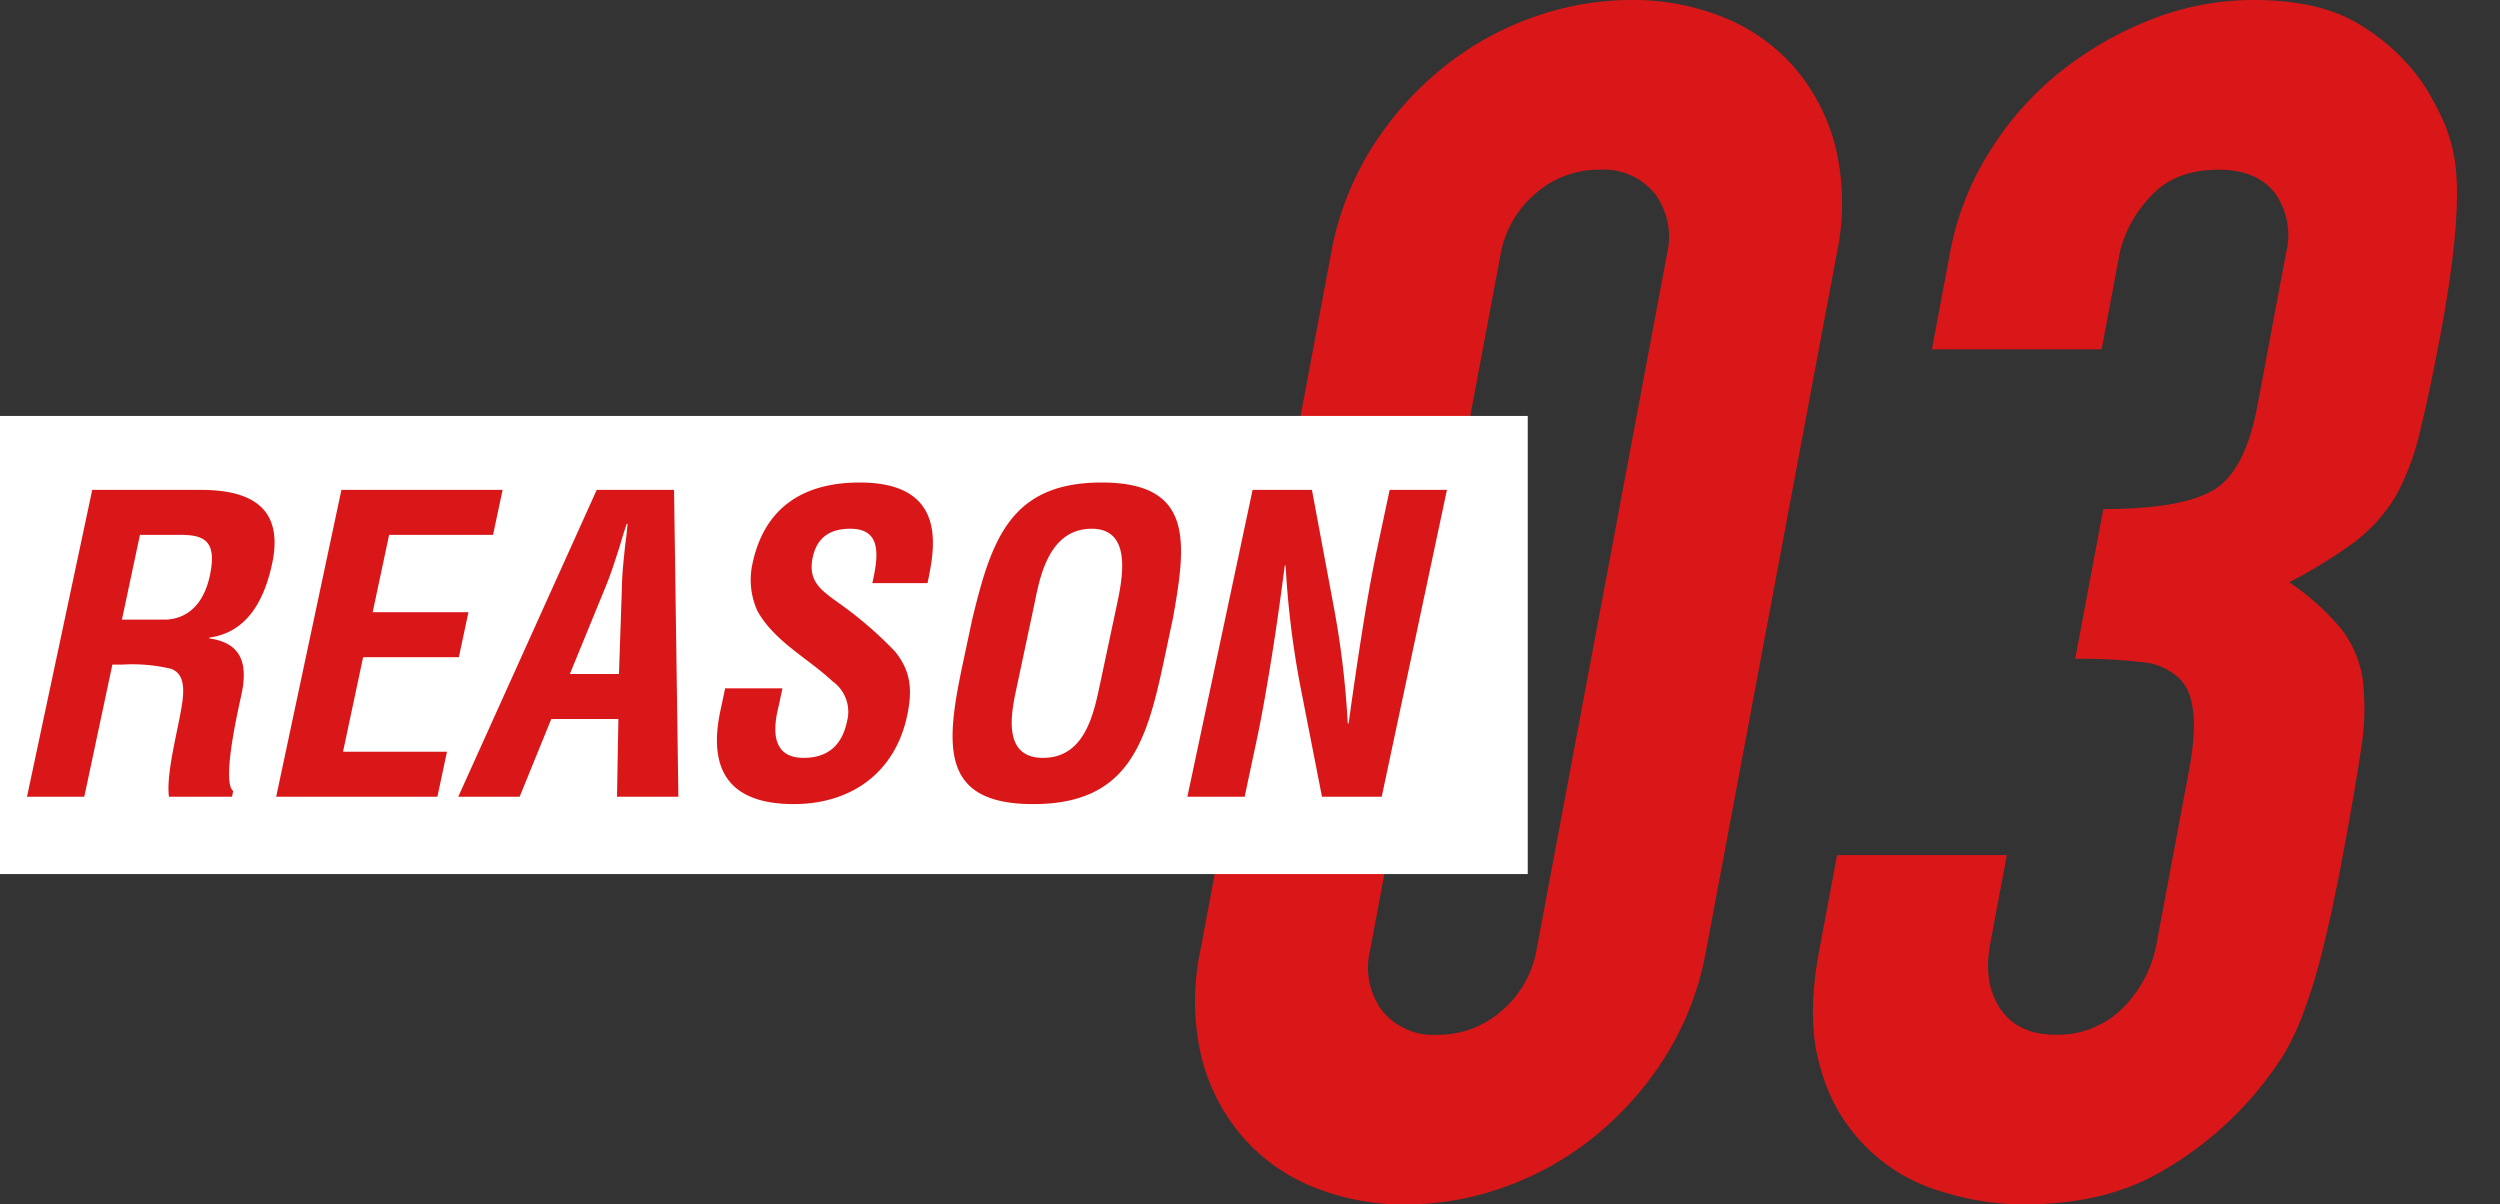
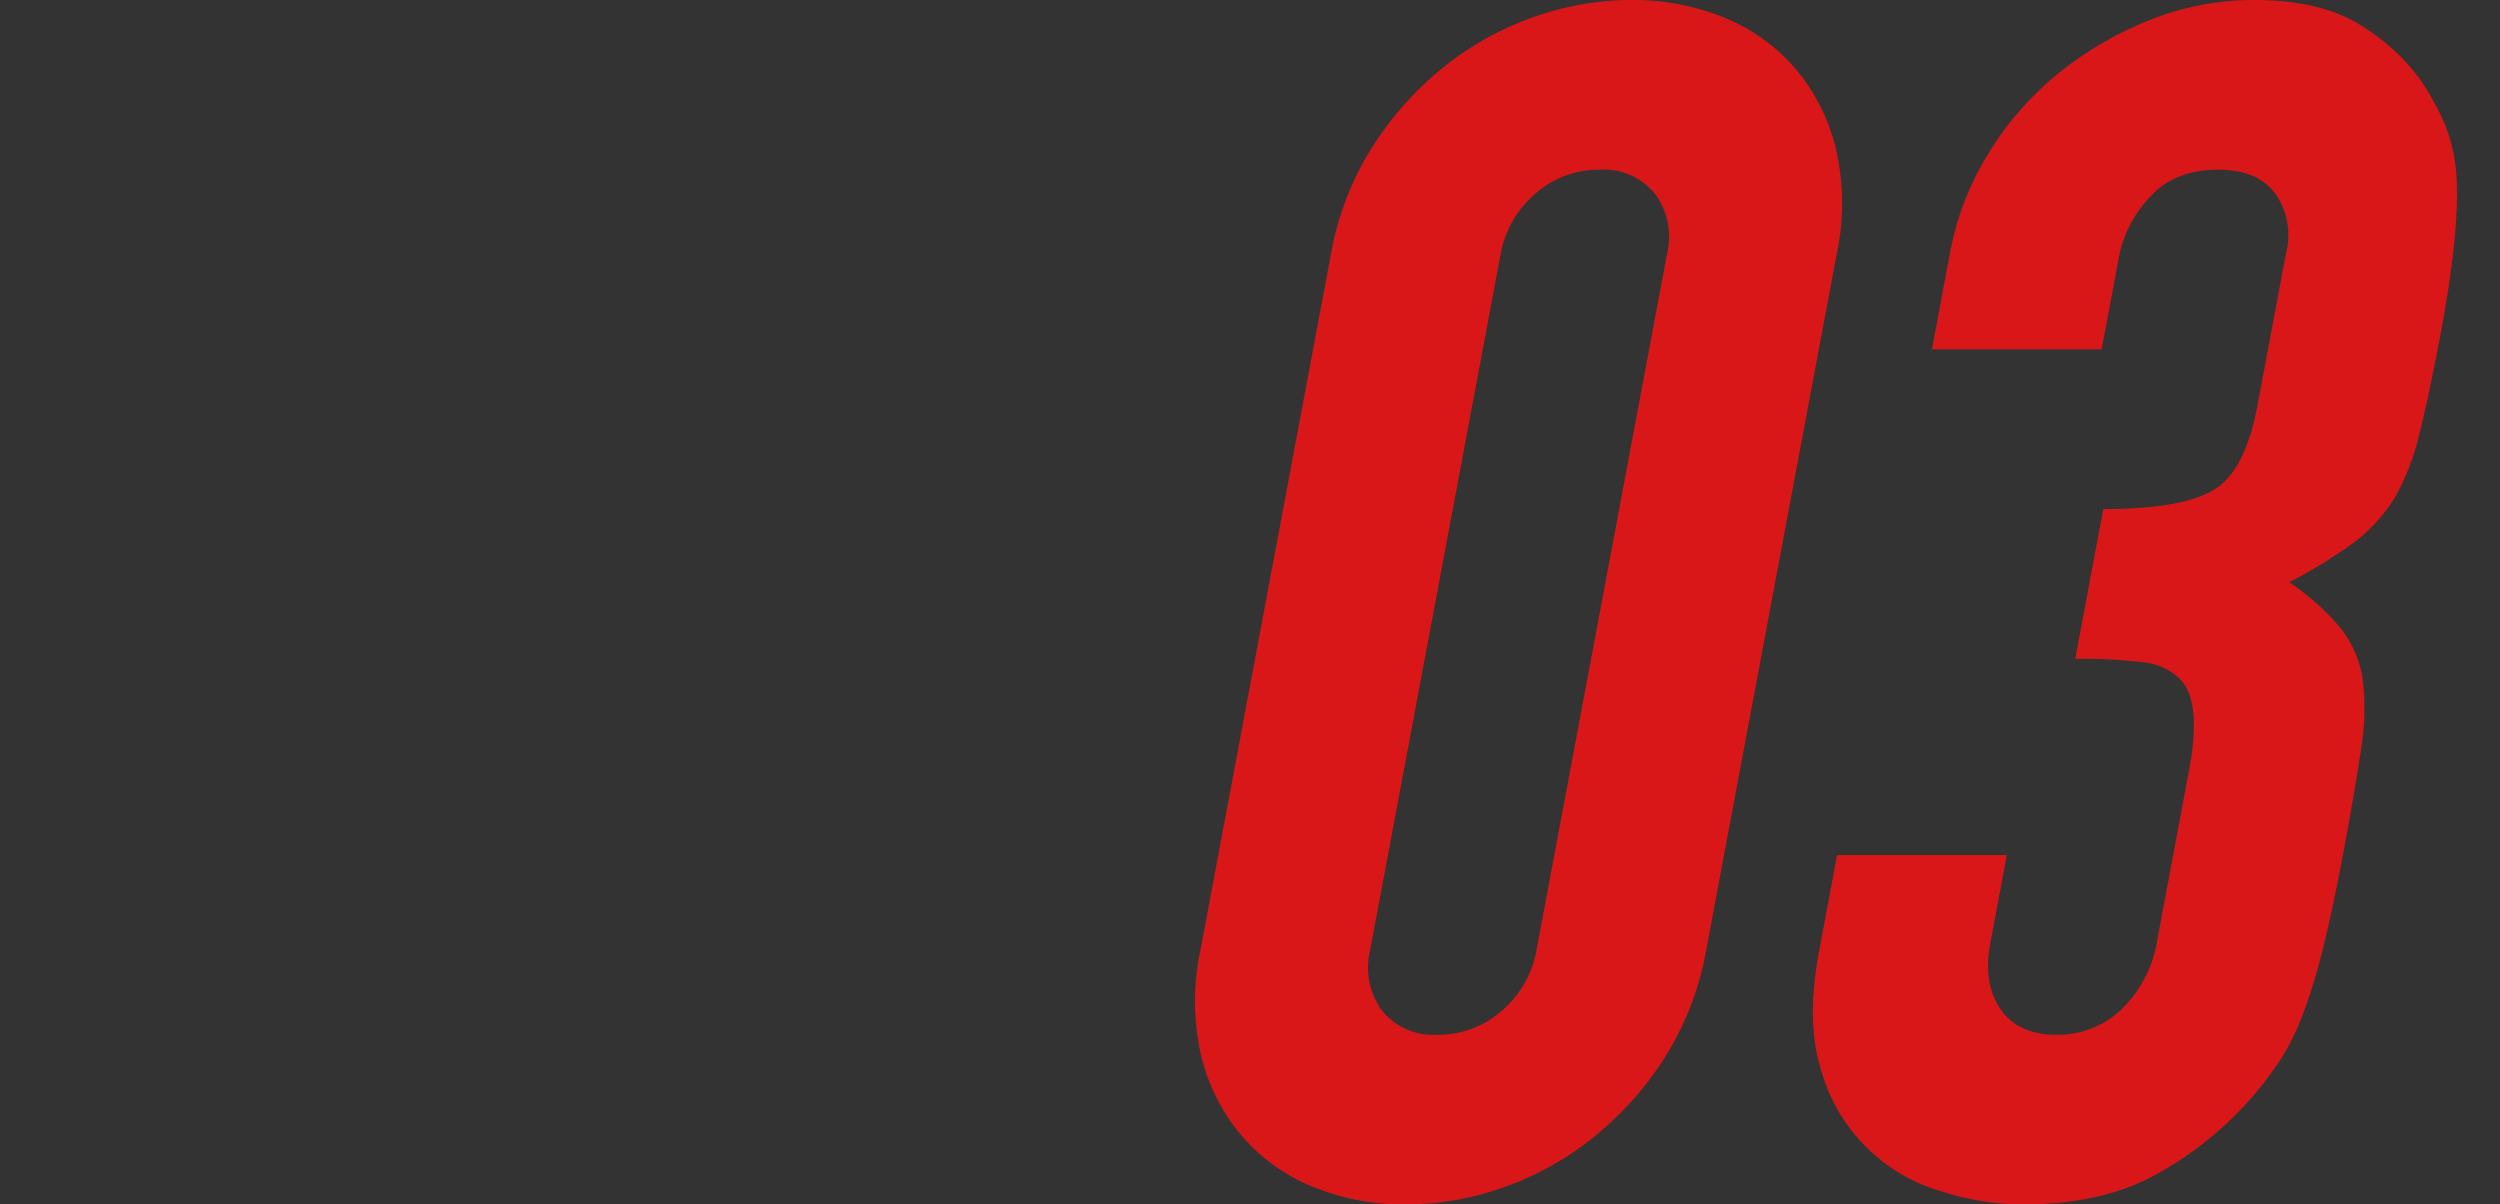
<svg xmlns="http://www.w3.org/2000/svg" viewBox="0 0 290.801 140.104">
  <rect x="0" y="0" width="290.801" height="140.104" fill="#333333" stroke="none" />
  <g data-name="レイヤー 2">
    <path d="M154.805 29.607a34.866 34.866 0 0 1 4.742-12.384 38.014 38.014 0 0 1 8.224-9.29 35.588 35.588 0 0 1 10.491-5.902A34.072 34.072 0 0 1 189.77 0a27.983 27.983 0 0 1 10.746 2.031 21.608 21.608 0 0 1 8.28 5.903 22.743 22.743 0 0 1 4.74 9.289 28.427 28.427 0 0 1 .098 12.384l-15.166 80.89a34.886 34.886 0 0 1-4.74 12.383 37.987 37.987 0 0 1-8.225 9.289 35.555 35.555 0 0 1-10.493 5.902 34.078 34.078 0 0 1-11.507 2.033 27.98 27.98 0 0 1-10.746-2.033 21.541 21.541 0 0 1-8.279-5.902 22.659 22.659 0 0 1-4.741-9.29 28.376 28.376 0 0 1-.098-12.383zm4.573 80.89a8.444 8.444 0 0 0 1.385 7.062 7.653 7.653 0 0 0 6.44 2.806 11.091 11.091 0 0 0 7.493-2.806 12.01 12.01 0 0 0 4.033-7.063l15.166-80.889a8.46 8.46 0 0 0-1.385-7.063 7.671 7.671 0 0 0-6.44-2.806 11.098 11.098 0 0 0-7.492 2.806 12.013 12.013 0 0 0-4.034 7.063zm85.278-51.282q8.899 0 12.688-2.13 3.782-2.126 5.236-9.868l3.338-17.803a8.363 8.363 0 0 0-1.306-6.967q-2.105-2.708-6.556-2.709-5.223 0-8.067 3.29a13.952 13.952 0 0 0-3.423 6.386l-2.104 11.224h-19.739l2.141-11.417a33.38 33.38 0 0 1 4.463-11.418 36.391 36.391 0 0 1 8.128-9.288 40.68 40.68 0 0 1 10.643-6.194A32.382 32.382 0 0 1 262.145 0q8.127 0 12.85 3.192a23.543 23.543 0 0 1 6.815 6.483 33.01 33.01 0 0 1 2.516 4.644 19.152 19.152 0 0 1 1.367 5.613q.544 6.385-1.814 18.964-1.344 7.161-2.467 11.61a28.235 28.235 0 0 1-2.83 7.354 19.31 19.31 0 0 1-4.753 5.225 57.768 57.768 0 0 1-7.548 4.644 28.593 28.593 0 0 1 6.048 5.418 12.742 12.742 0 0 1 2.491 5.806 28.805 28.805 0 0 1-.188 8.225q-.698 4.743-2.074 12.093-1.27 6.777-2.394 11.225a64.463 64.463 0 0 1-2.25 7.354 27.642 27.642 0 0 1-2.528 5.224 40.928 40.928 0 0 1-14.422 13.45q-6.381 3.582-15.668 3.58a31.989 31.989 0 0 1-9.58-1.548 20.44 20.44 0 0 1-13.896-14.127q-1.756-5.61-.23-13.74l2.104-11.224h19.738l-1.923 10.257q-.871 4.645 1.18 7.643 2.05 3.003 6.5 3a10.702 10.702 0 0 0 7.626-3 14.306 14.306 0 0 0 4.118-8.03l3.701-19.74q1.524-8.126-1.1-10.642a7.08 7.08 0 0 0-4.378-1.935 62.177 62.177 0 0 0-7.766-.387z" fill="#da1718" />
-     <path fill="#fff" d="M0 48.383h177.707v53.288H0z" />
-     <path d="M13.071 77.305L9.803 92.677H3.14l7.588-35.695h12.613c5.757 0 9.711 2 8.315 8.567-.83 3.902-2.698 7.996-7.304 8.614l-.02.096c3.839.523 4.492 3.046 3.764 6.471-.314 1.476-2.366 10.233-.97 11.28l-.142.667h-7.329c-.323-2.285.75-6.663 1.209-9.043.417-2.19 1.103-5.188-1.04-5.854a19.364 19.364 0 0 0-5.563-.475zm1.113-5.236h5.236c2.22-.142 4.236-1.57 4.995-5.14.85-3.997-.675-4.664-3.187-4.711h-4.95zm17.941 20.608l7.588-35.695h18.75l-1.113 5.236H45.262l-1.912 8.995h11.137l-1.113 5.234H42.237L39.9 87.441h12.09l-1.113 5.236zm21.179 0l16.107-35.695h8.994l.504 35.695H71.77l.161-9.043h-7.805l-3.683 9.043zm12.982-14.279h5.71l.347-10.136c.021-1.666.222-3.284.386-4.95.124-.81.201-1.618.268-2.38h-.095c-.258.762-.524 1.57-.744 2.38-.545 1.666-1.031 3.284-1.719 4.95zm35.181-10.565c.724-3.188 1.107-6.33-2.558-6.33-2.236 0-3.857.905-4.373 3.332-.576 2.713.914 3.76 2.725 5.093a45.088 45.088 0 0 1 6.846 5.853c1.81 2.237 2.069 4.38 1.41 7.472-1.436 6.759-6.658 10.28-13.178 10.28-7.995 0-9.9-4.473-8.545-10.85l.556-2.619h6.663l-.445 2.094c-.88 3.475-.37 5.997 2.914 5.997 2.808 0 4.454-1.475 5.03-4.188a4.356 4.356 0 0 0-1.663-4.711c-2.898-2.713-6.814-4.664-8.768-8.234a8.786 8.786 0 0 1-.55-5.473c1.295-6.092 5.43-9.423 12.474-9.423 10.613 0 8.588 8.186 7.886 11.707zm11.636 4.141c2.218-9.09 4.368-15.848 15.03-15.848 10.66 0 9.937 6.758 8.29 15.848l-1.081 5.092c-2.024 9.519-4.215 16.467-15.162 16.467s-10.182-6.948-8.159-16.467zm5.063 8.423c-.627 2.952-1.411 7.758 3.158 7.758 4.759 0 5.849-4.902 6.577-8.329l1.942-9.138c.607-2.855 2.095-9.184-2.854-9.184-5.235 0-6.132 6.234-6.719 8.995zm43.479-23.415h6.663l-7.587 35.695h-6.948l-2.487-12.707a104.647 104.647 0 0 1-1.744-14.183h-.095c-.39 2.95-.873 6.568-1.451 10.185-.569 3.57-1.185 7.138-1.792 9.994l-1.426 6.71h-6.663l7.587-35.694h6.901l2.426 12.993a104.244 104.244 0 0 1 1.744 14.182h.096c.45-3.236.95-6.71 1.488-10.136s1.124-6.854 1.802-10.042z" fill="#da1718" />
-     <path fill="none" d="M1.607 35.765h289.194V91.84H1.607z" />
  </g>
</svg>